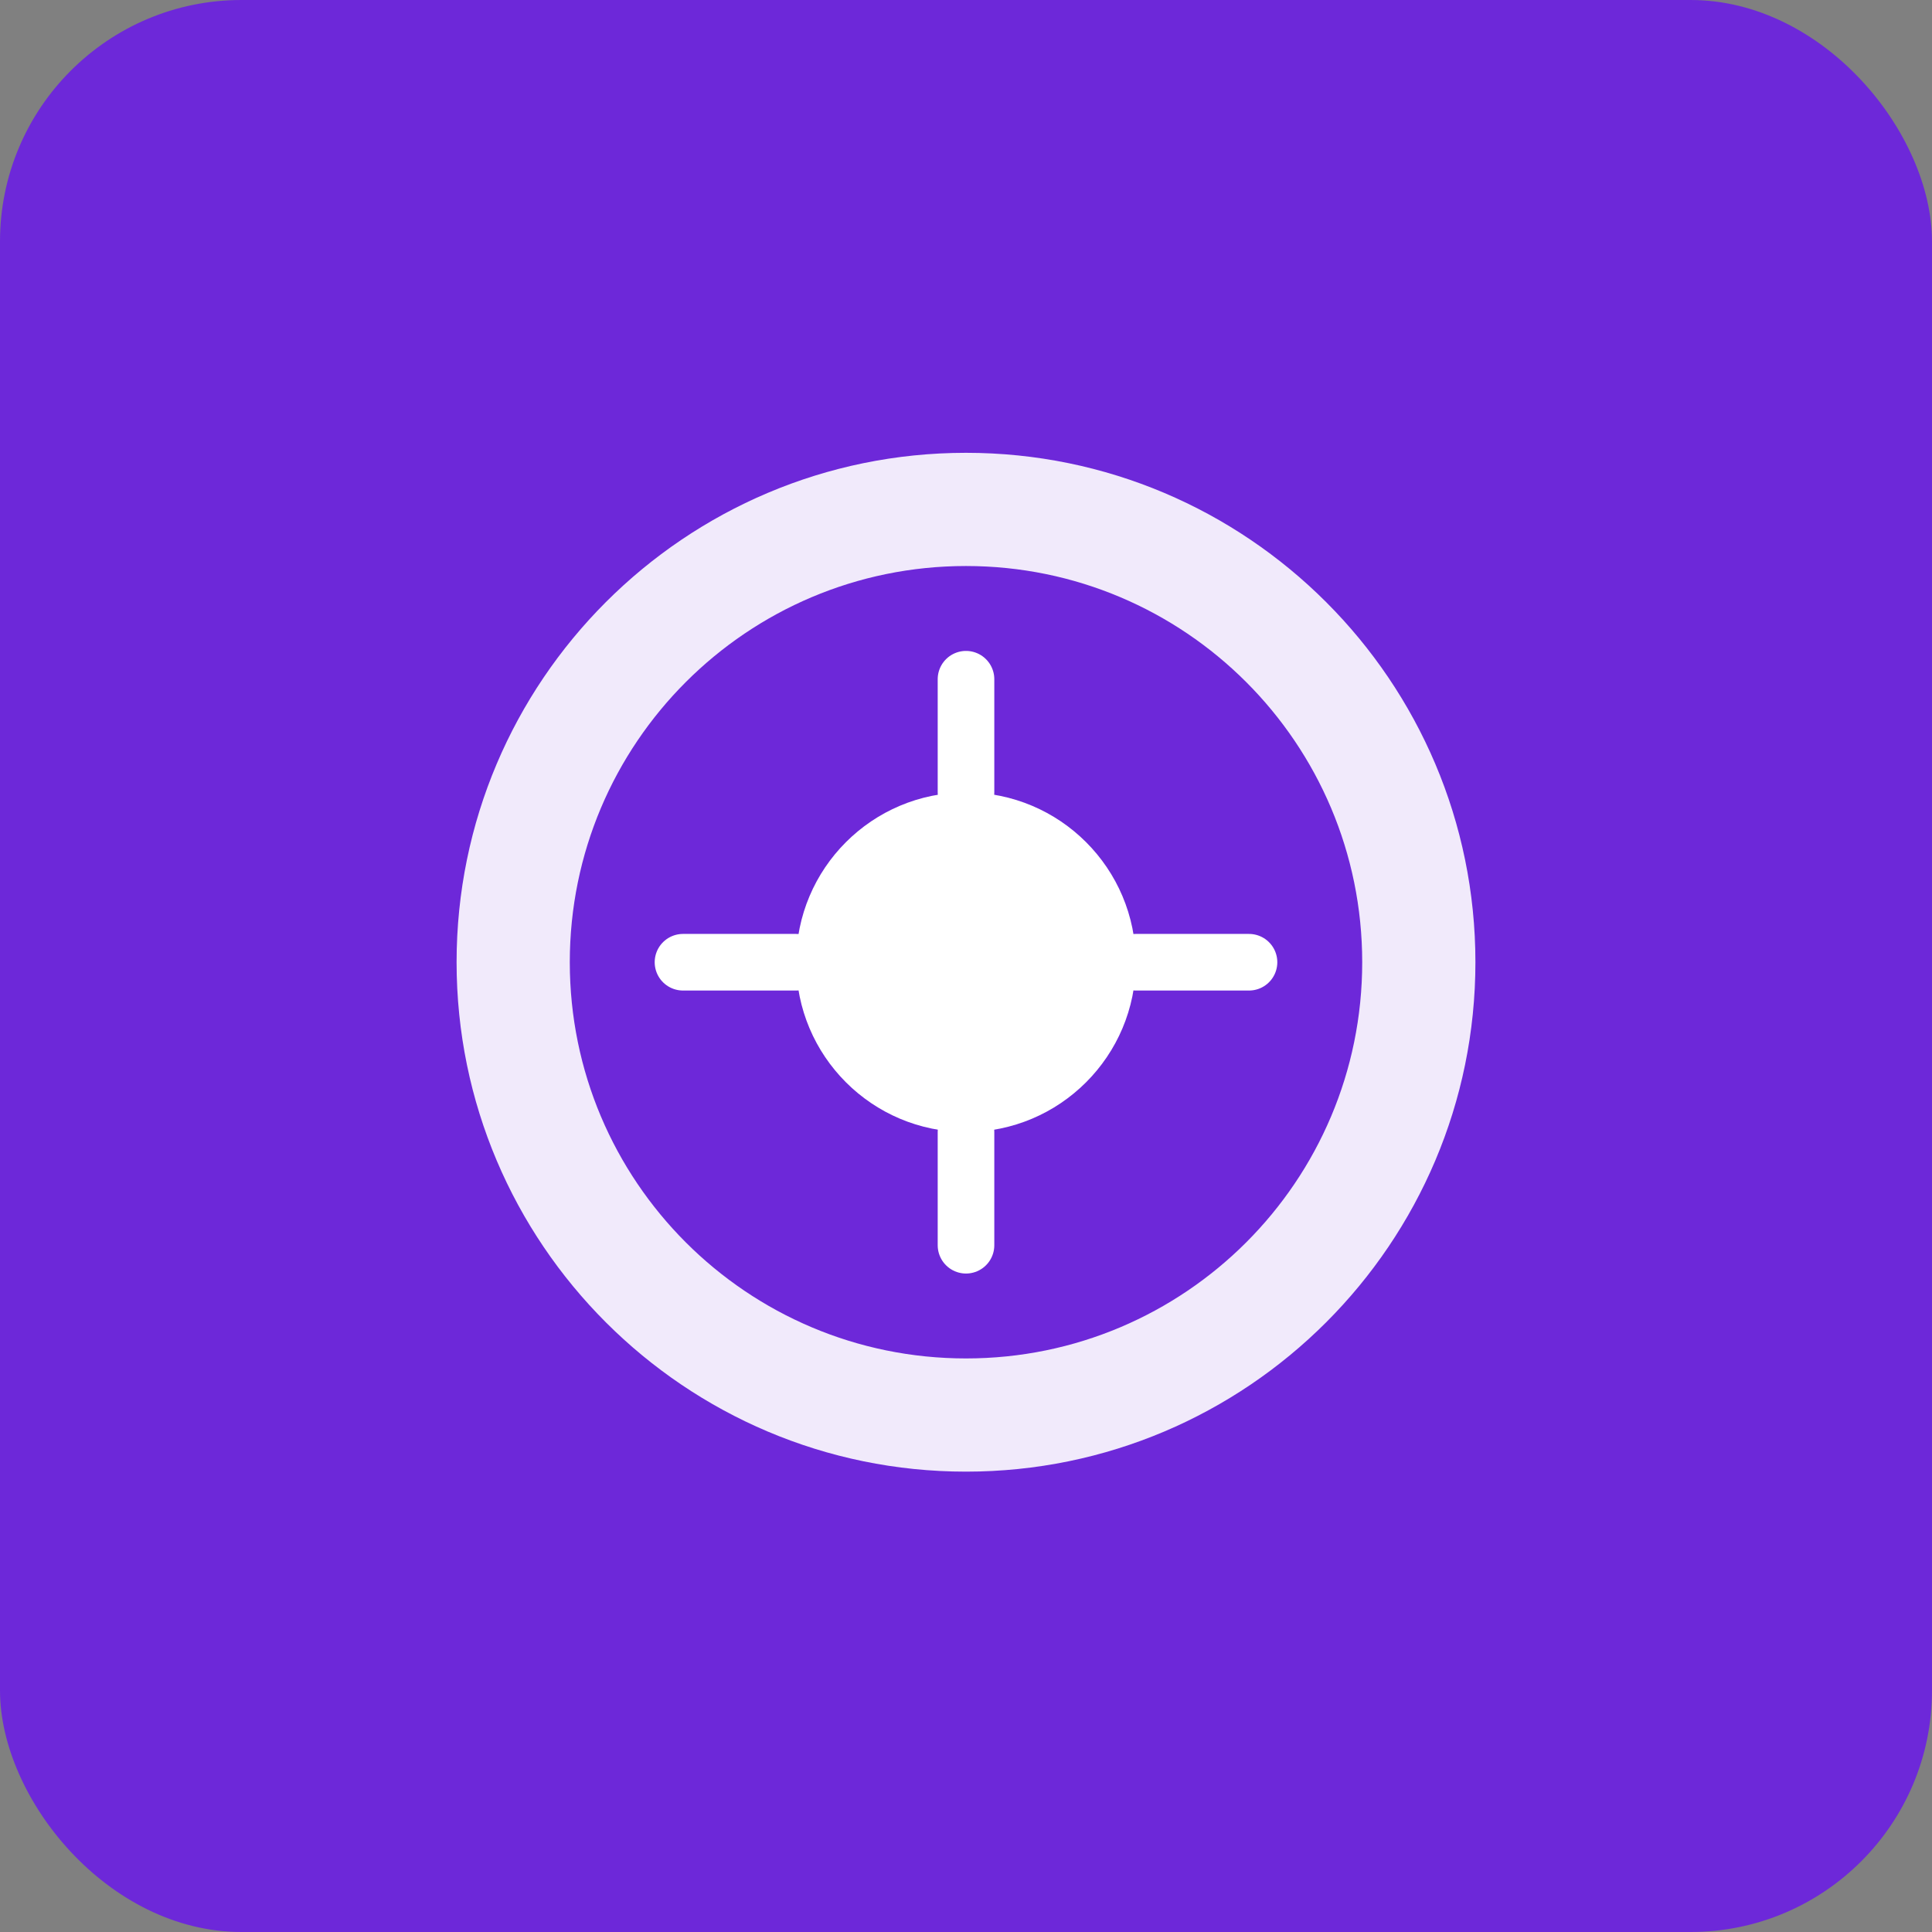
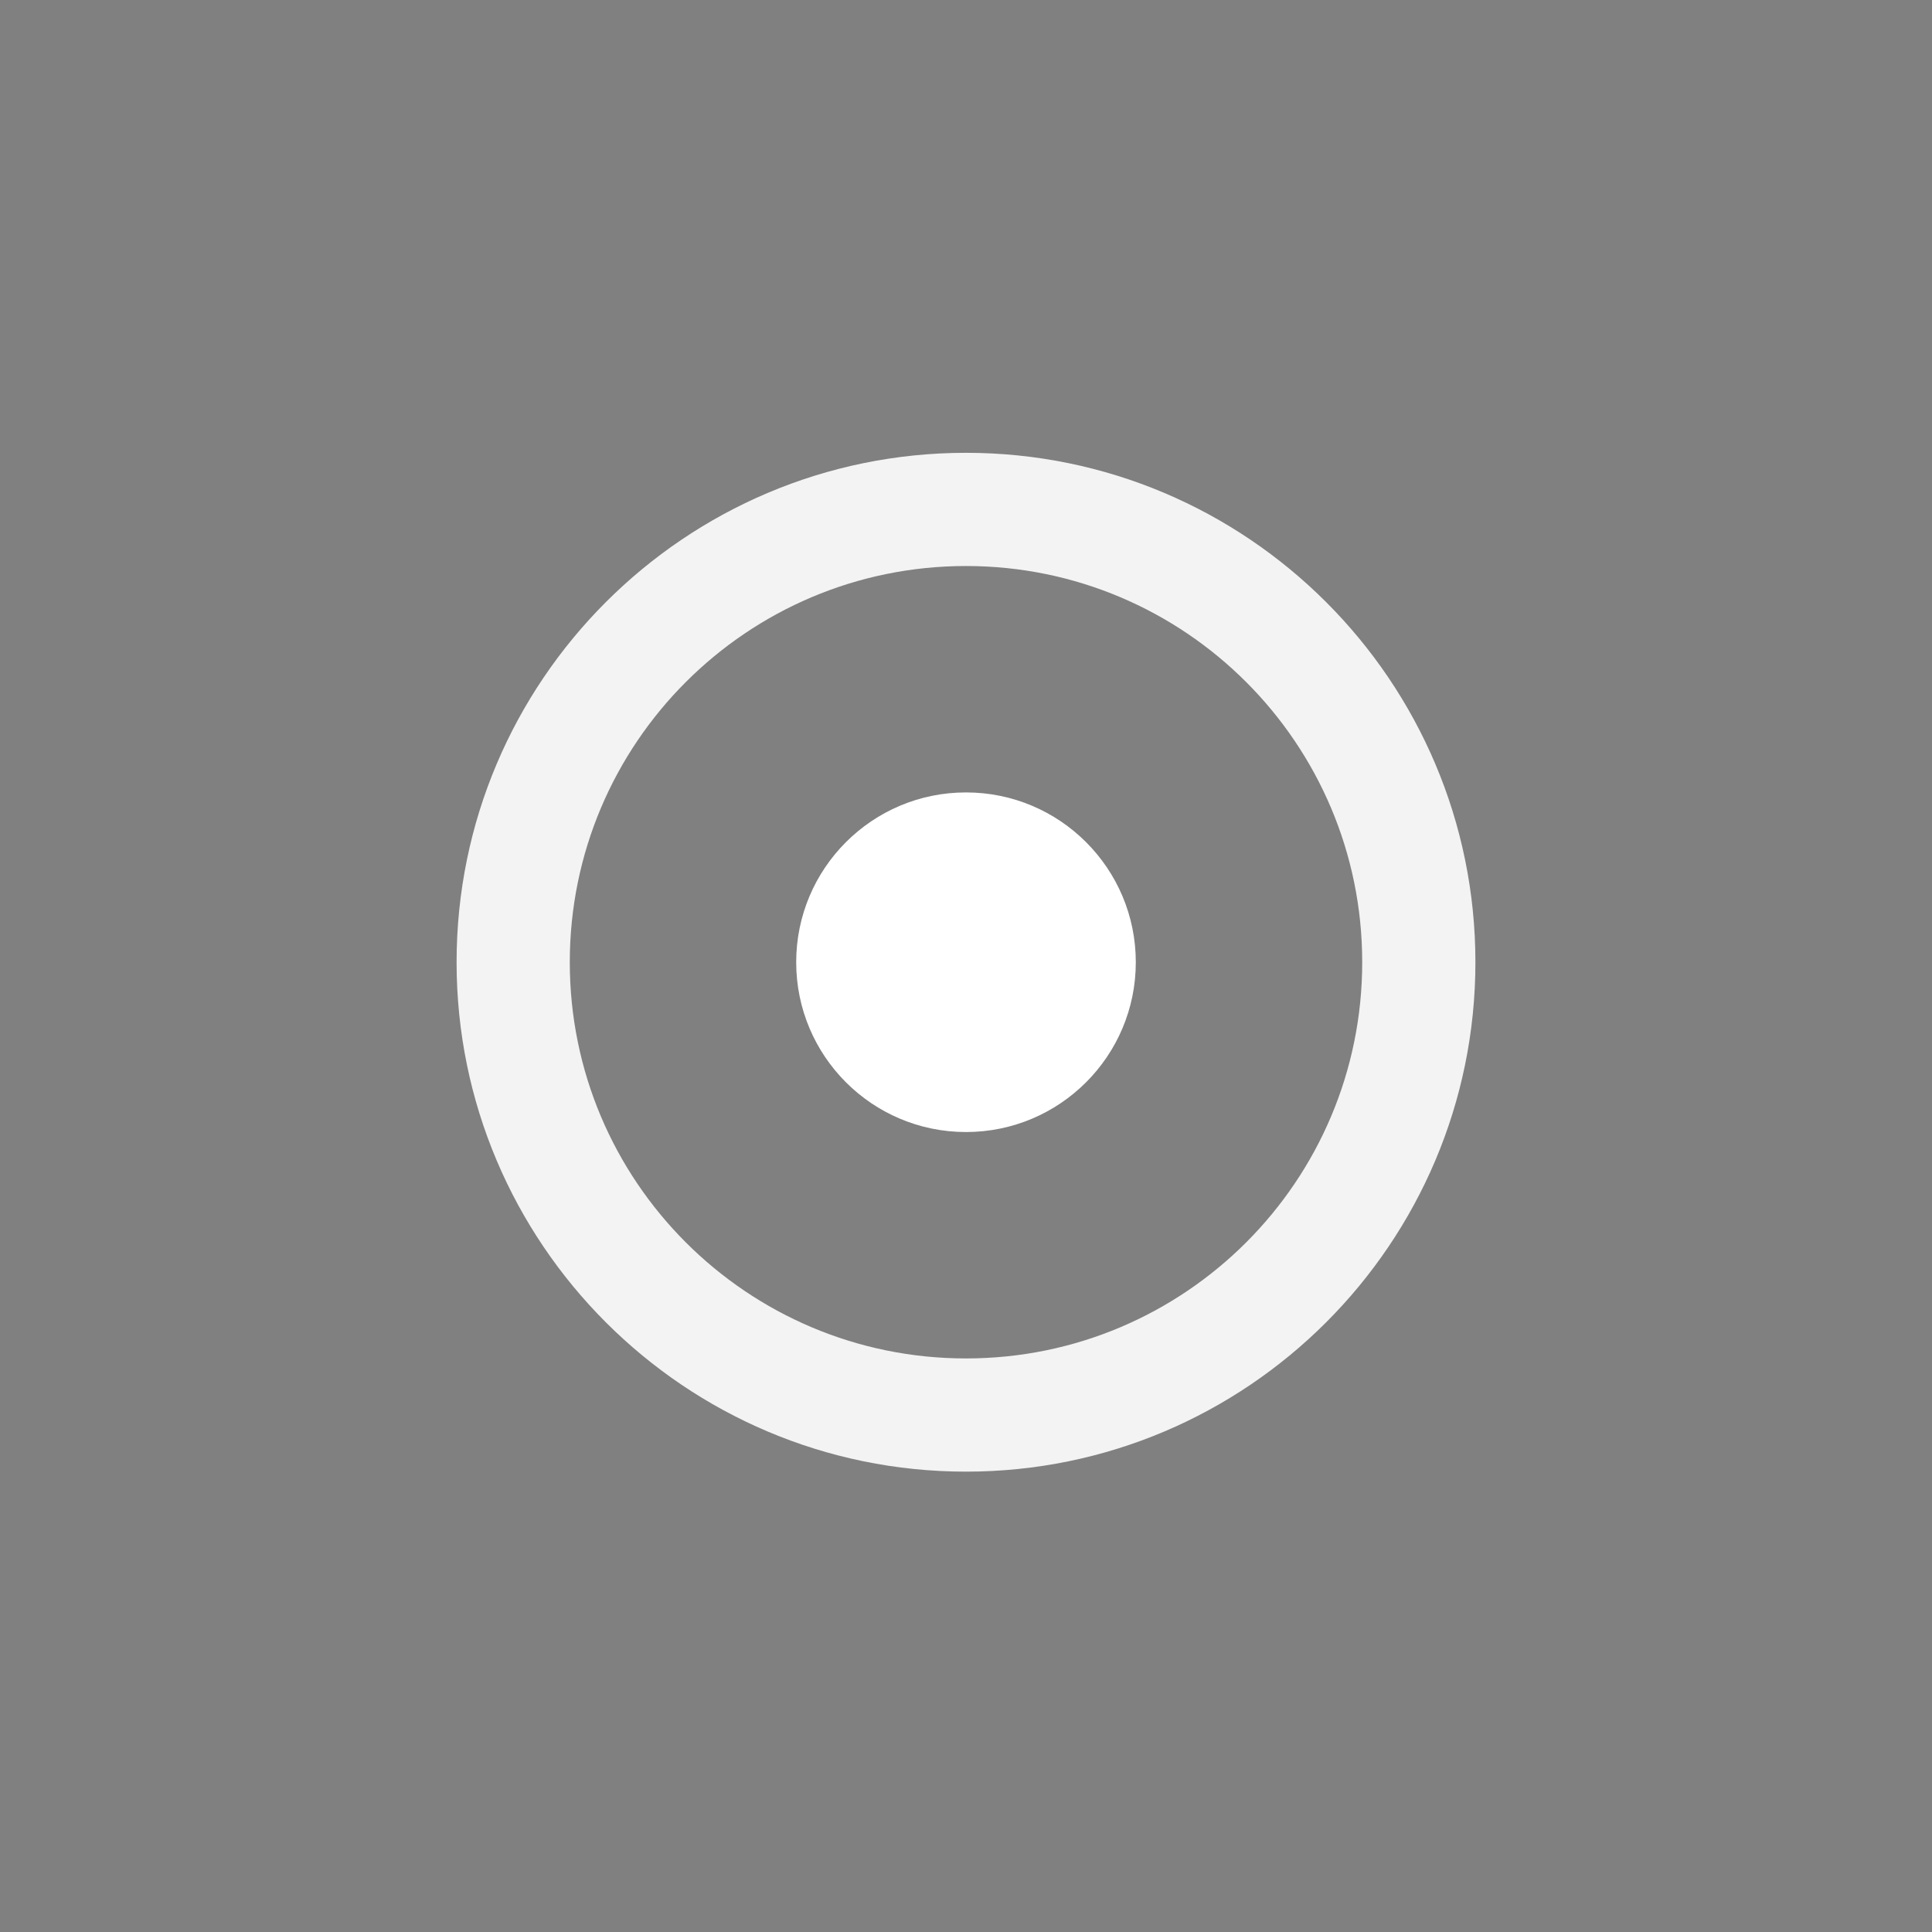
<svg xmlns="http://www.w3.org/2000/svg" width="512" height="512" viewBox="0 0 512 512">
  <rect x="0" y="0" width="512" height="512" fill="#808080" stroke="none" />
-   <rect width="512" height="512" fill="#6D28D9" rx="64" />
  <path d="M256 120c-74.5 0-135 60.5-135 135s60.5 135 135 135 135-60.5 135-135-60.5-135-135-135zm0 30c58 0 105 47 105 105s-47 105-105 105-105-47-105-105 47-105 105-105z" fill="white" opacity="0.9" />
  <circle cx="256" cy="255" r="45" fill="white" />
-   <path d="M256 180v30M256 300v30M181 255h30M301 255h30" stroke="white" stroke-width="15" stroke-linecap="round" />
</svg>